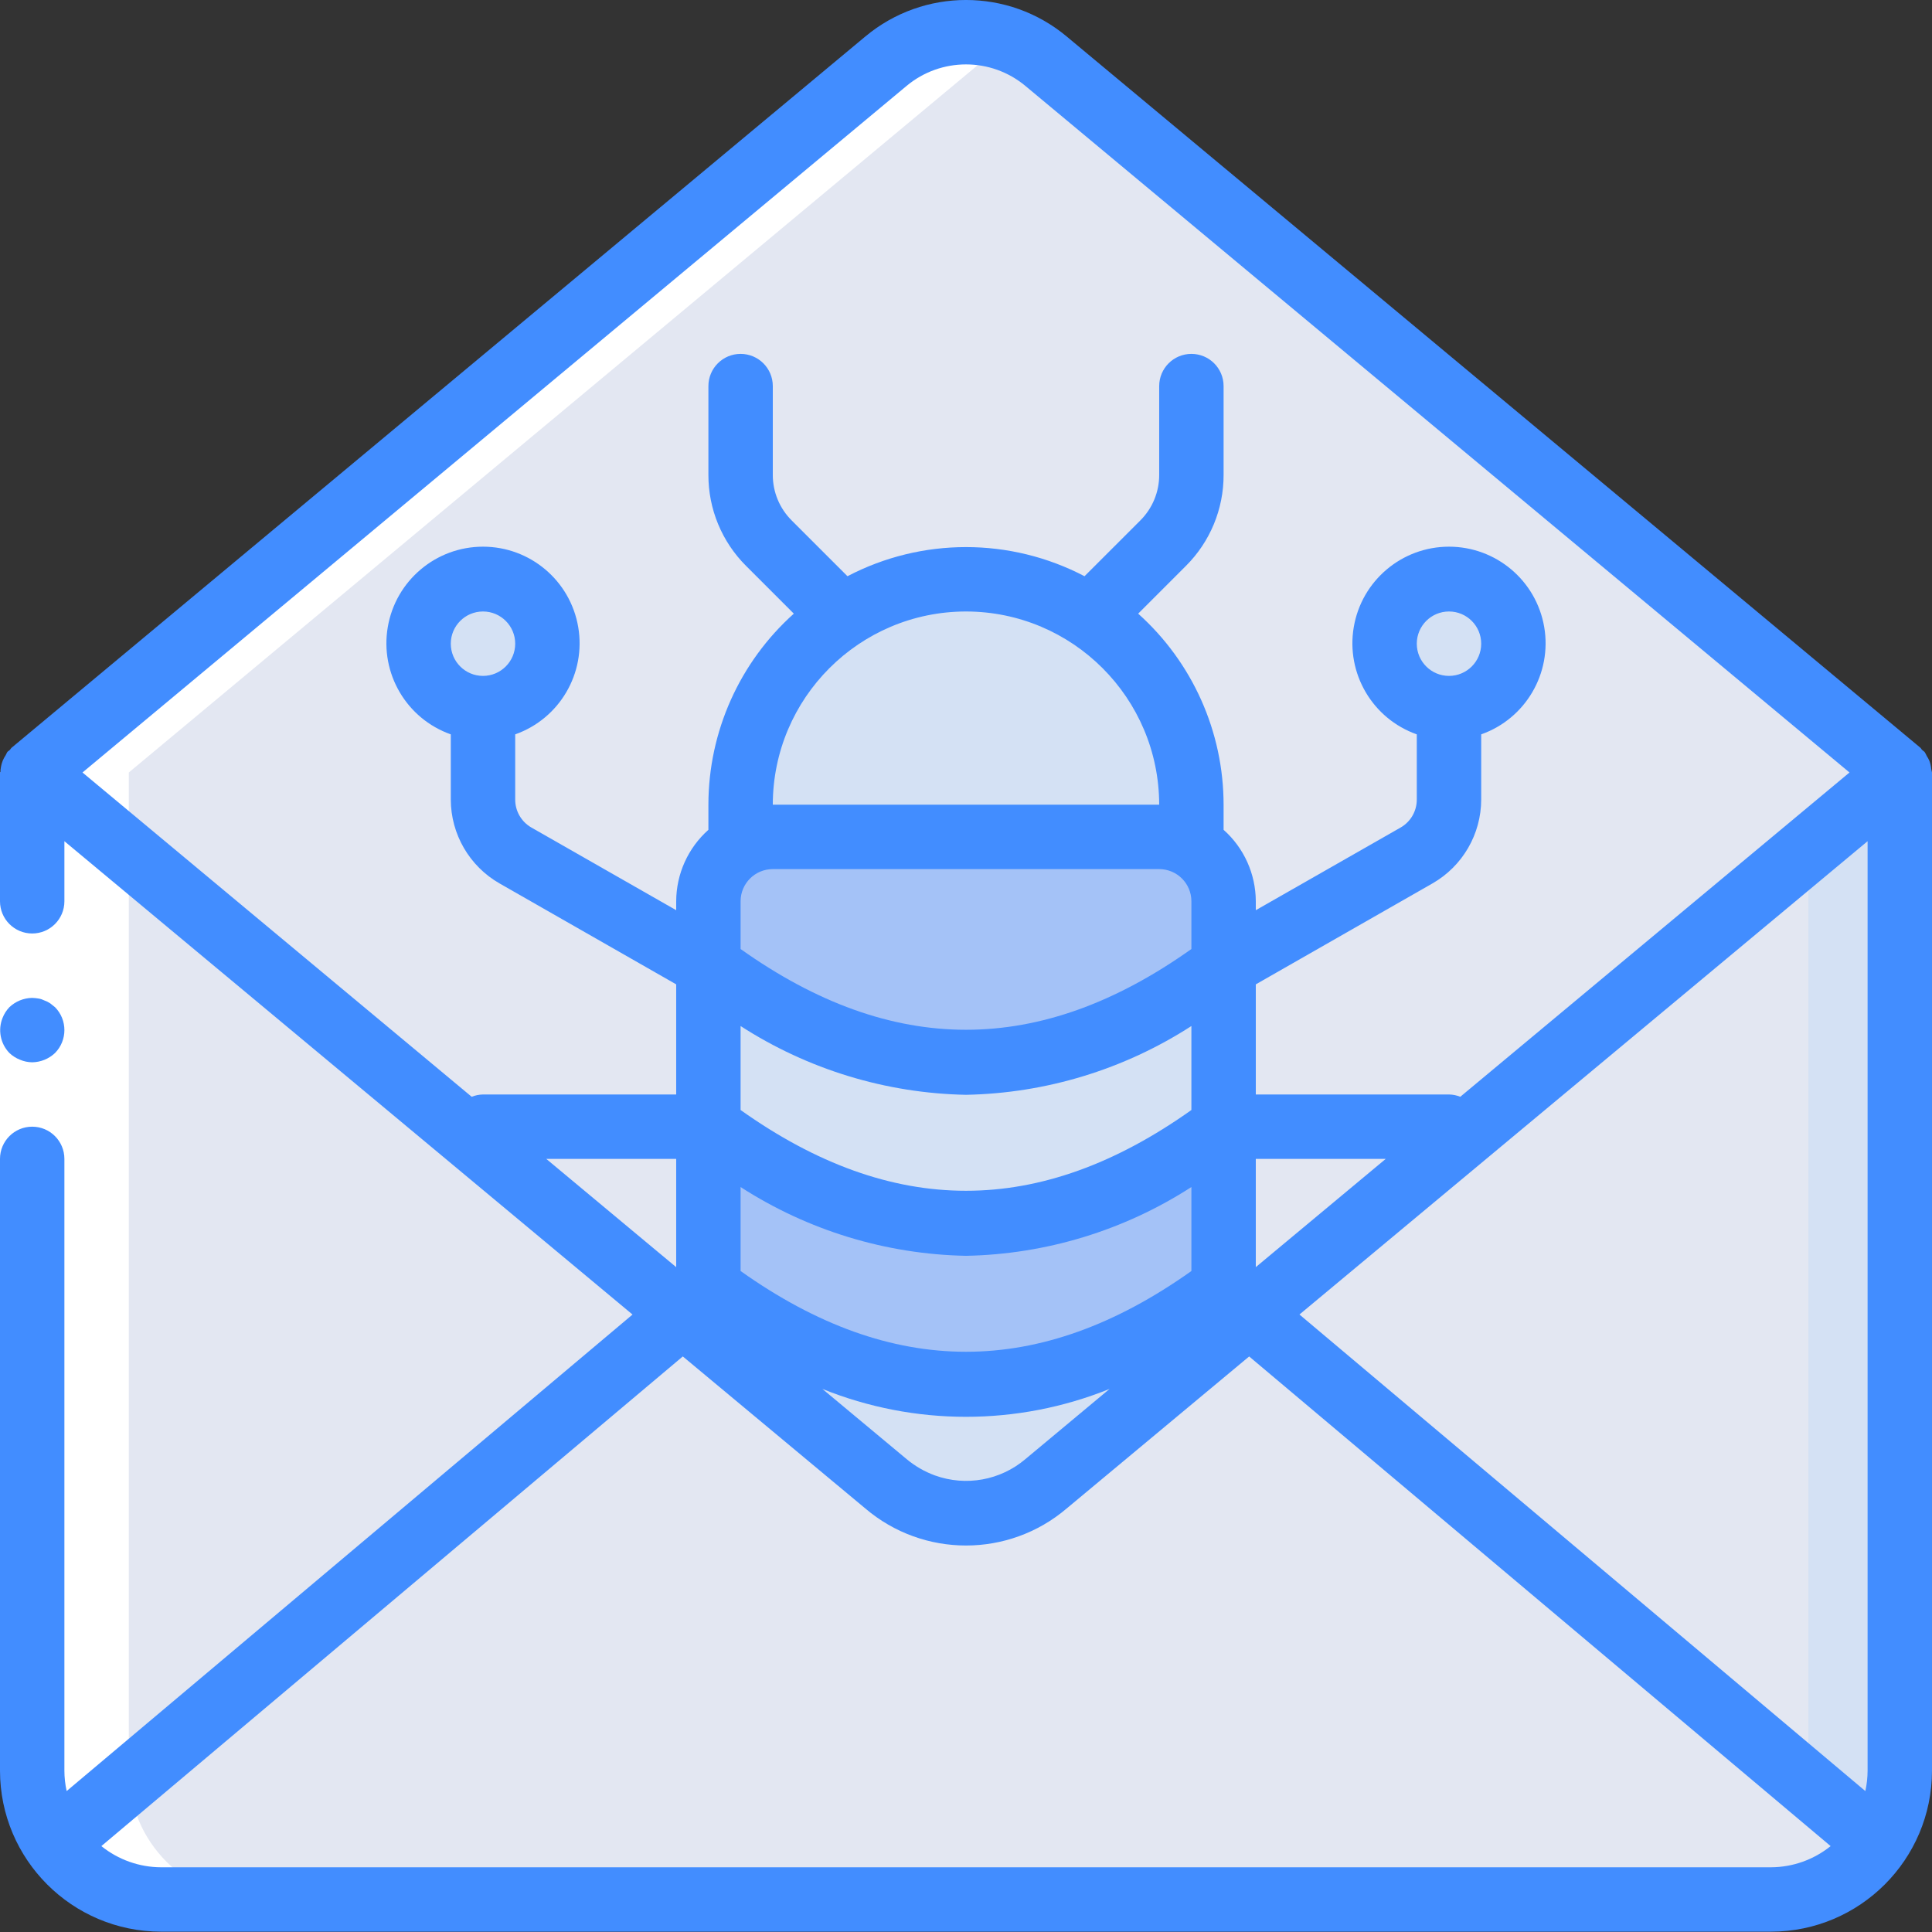
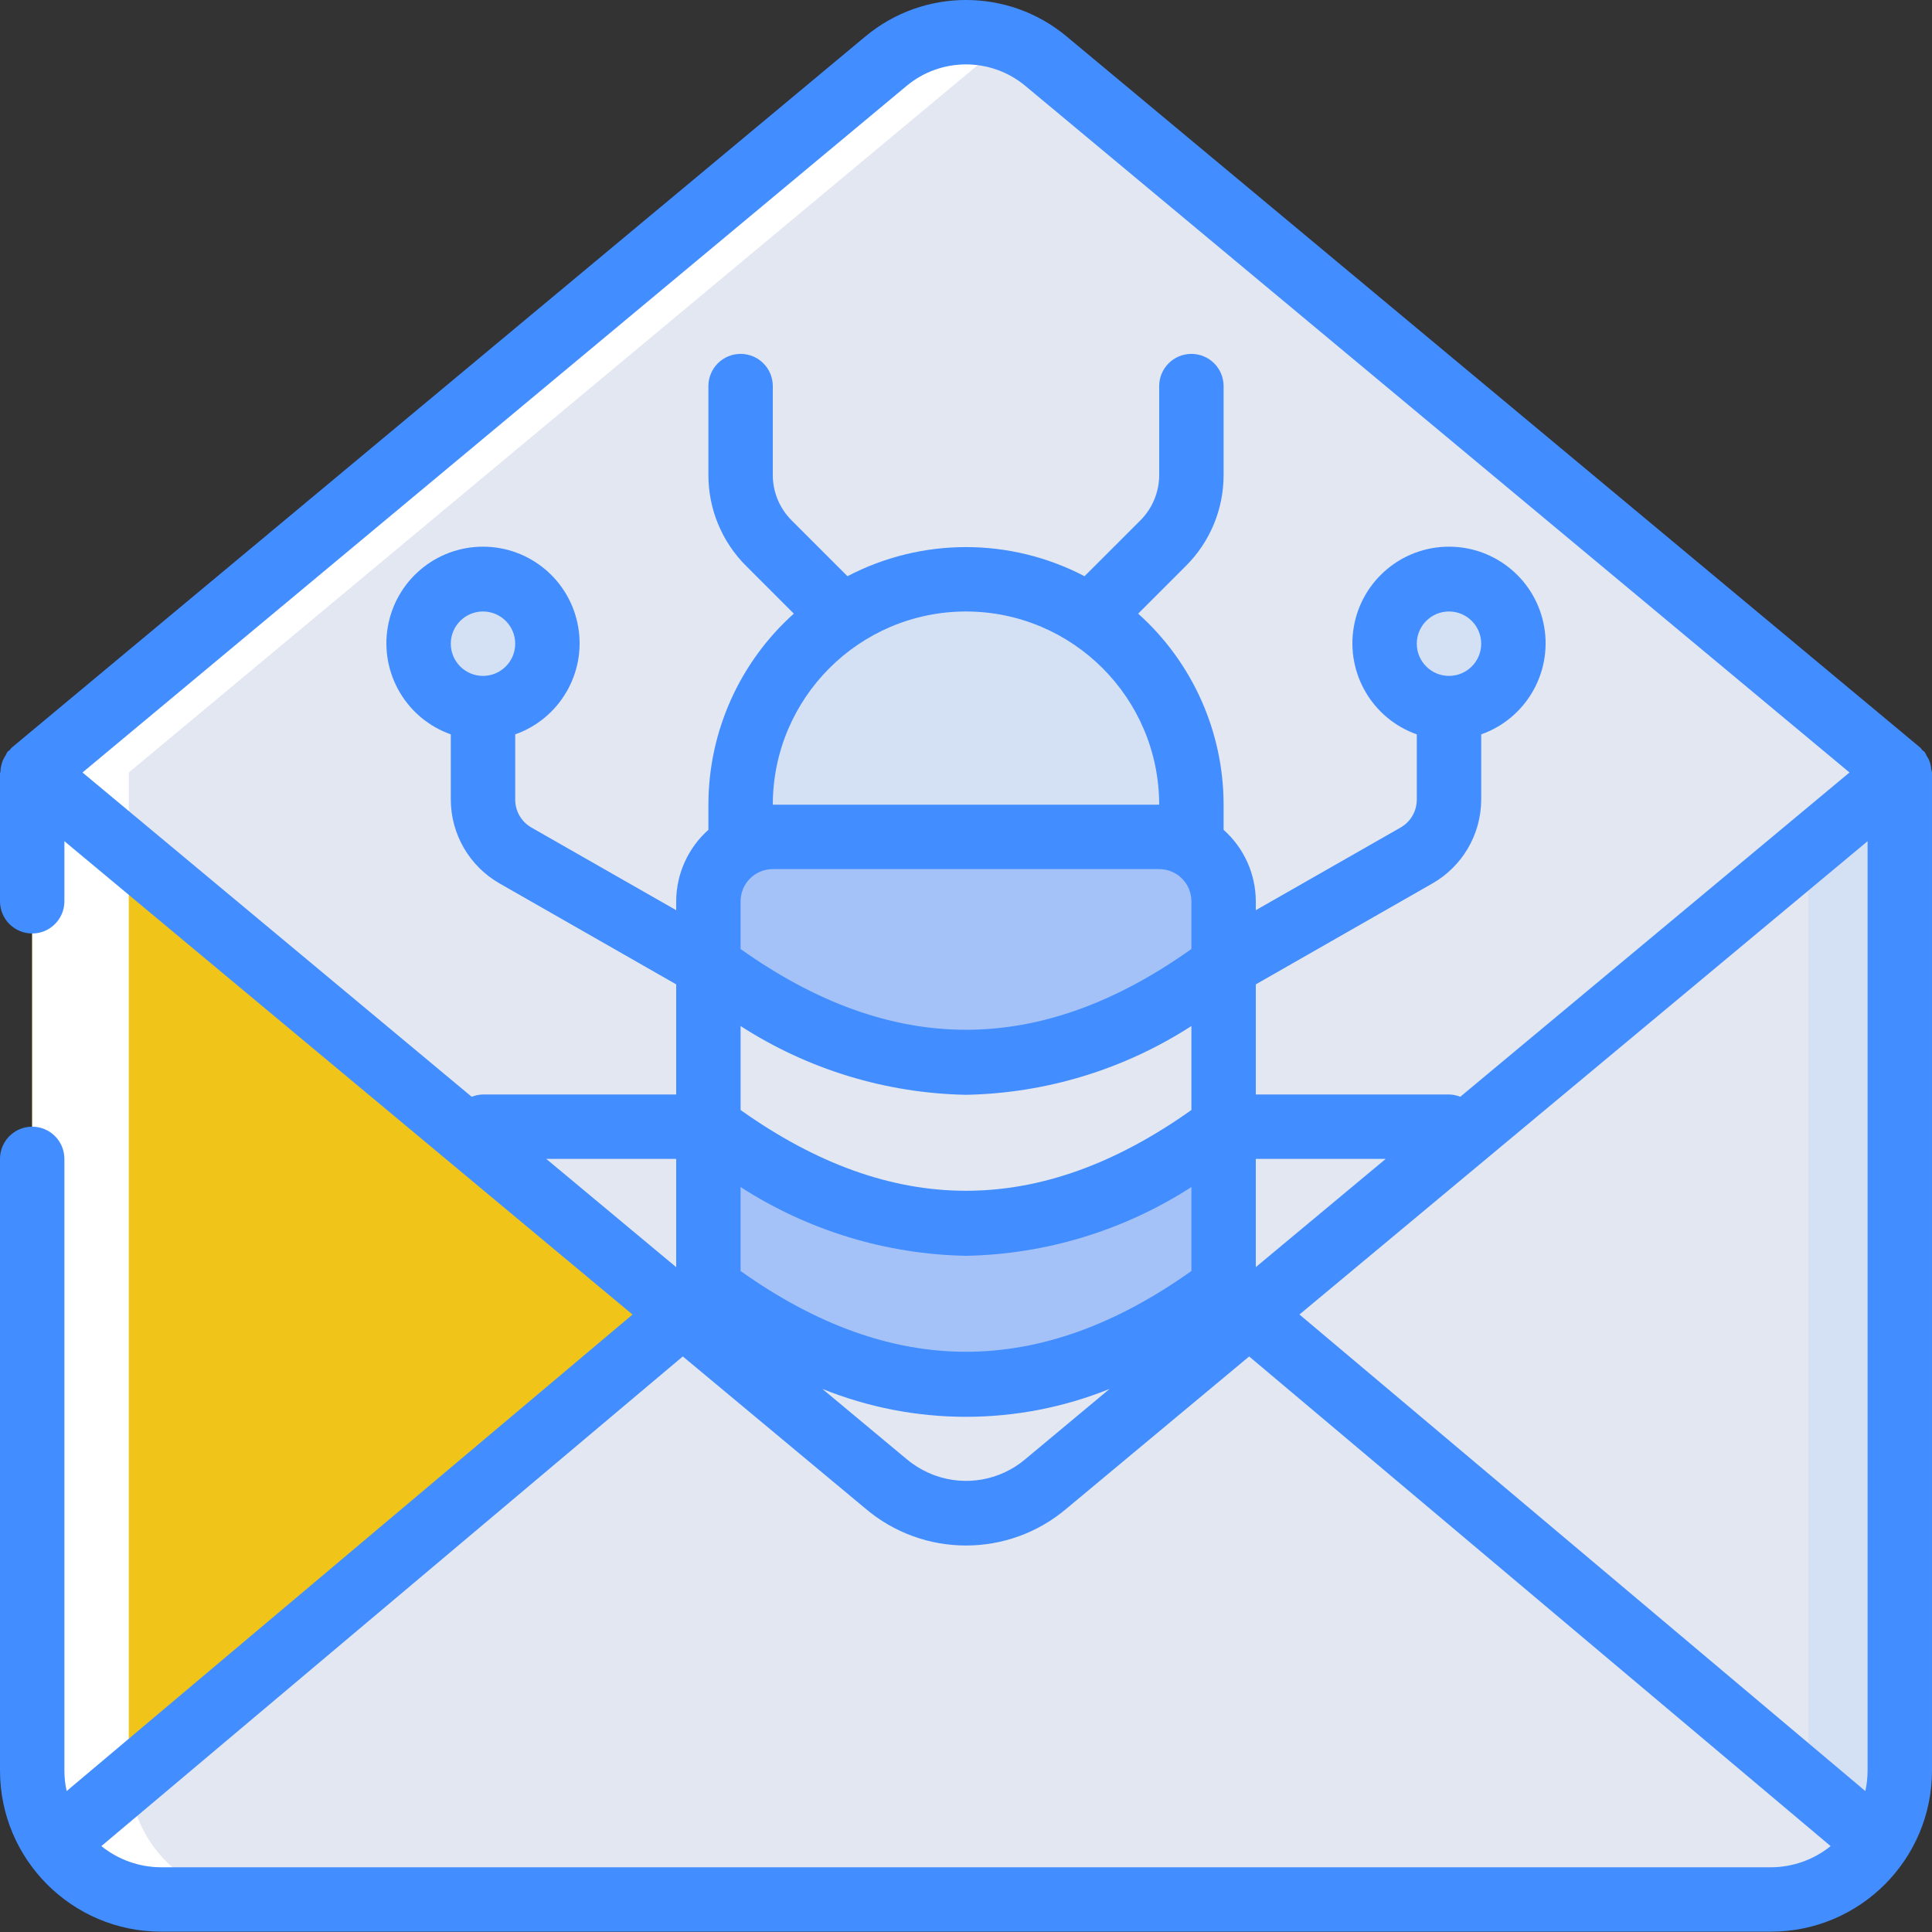
<svg xmlns="http://www.w3.org/2000/svg" height="512pt" viewBox="0 0 512 512" width="512pt">
  <rect x="0" y="0" width="512" height="512" fill="#333333" stroke="none" />
  <path d="m277.246 16.219c-12.32-10.223-30.172-10.223-42.492 0l-226.219 188.5v264.535c0 18.852 15.281 34.133 34.133 34.133h426.664c18.852 0 34.133-15.281 34.133-34.133v-264.535zm0 0" fill="#f0c419" />
  <path d="m503.465 204.719-172.031 143.359-54.188 45.141c-12.281 10.328-30.211 10.328-42.492 0l-54.188-45.141-172.031-143.359 226.219-188.5c12.32-10.223 30.172-10.223 42.492 0zm0 0" fill="#e3e7f2" />
  <path d="m256 153.52c32.988 0 59.734 26.742 59.734 59.734v8.531h-119.469v-8.531c0-32.992 26.746-59.734 59.734-59.734zm0 0" fill="#d4e1f4" />
  <path d="m145.066 170.586c0 9.426-7.641 17.066-17.066 17.066s-17.066-7.641-17.066-17.066c0-9.426 7.641-17.066 17.066-17.066s17.066 7.641 17.066 17.066zm0 0" fill="#d4e1f4" />
  <path d="m401.066 170.586c0 9.426-7.641 17.066-17.066 17.066s-17.066-7.641-17.066-17.066c0-9.426 7.641-17.066 17.066-17.066s17.066 7.641 17.066 17.066zm0 0" fill="#d4e1f4" />
  <path d="m324.266 238.852v17.066c-45.48 34.133-90.992 34.133-136.531 0v-17.066c.027-9.414 7.652-17.039 17.066-17.066h102.398c9.414.027 17.039 7.652 17.066 17.066zm0 0" fill="#a4c2f7" />
-   <path d="m324.266 255.918v42.668c-45.48 34.133-90.992 34.133-136.531 0v-42.668c45.48 34.133 90.992 34.133 136.531 0zm0 0" fill="#d4e1f4" />
  <path d="m324.266 298.586v42.668c-45.48 34.133-90.992 34.133-136.531 0v-42.668c45.48 34.133 90.992 34.133 136.531 0zm0 0" fill="#a4c2f7" />
-   <path d="m324.266 341.254v12.797l-47.02 39.168c-12.281 10.328-30.211 10.328-42.492 0l-47.02-39.168v-12.797c45.48 34.133 90.992 34.133 136.531 0zm0 0" fill="#d4e1f4" />
  <path d="m503.465 204.719v264.535c.004 6.777-2.016 13.402-5.801 19.027l-2.73-1.961-15.957-13.398-146.176-123.137-1.367-1.707 147.797-123.137zm0 0" fill="#d4e1f4" />
  <g fill="#e3e7f2">
    <path d="m479.23 224.941v244.312c.004 1.227-.082 2.453-.254 3.668l-146.176-123.137-1.367-1.707zm0 0" />
    <path d="m497.664 488.281c-6.34 9.441-16.961 15.102-28.332 15.105h-426.664c-11.371-.004-21.992-5.664-28.332-15.105l2.73-1.961 162.133-136.535 1.367-1.707 54.188 45.141c12.281 10.328 30.211 10.328 42.492 0l54.188-45.141 1.367 1.707 162.133 136.535zm0 0" />
-     <path d="m180.566 348.078-1.367 1.707-162.133 136.535-2.73 1.961c-3.785-5.625-5.805-12.25-5.801-19.027v-264.535zm0 0" />
  </g>
  <path d="m42.668 503.387h25.598c-18.852 0-34.133-15.281-34.133-34.133v-264.535l226.219-188.5c2.551-2.082 5.398-3.773 8.449-5.012-11.395-4.809-24.523-2.879-34.047 5.012l-226.219 188.5v264.535c0 18.852 15.281 34.133 34.133 34.133zm0 0" fill="#fff" />
-   <path d="m17.066 204.719v264.535h-17.066v-264.535zm0 0" fill="#fff" />
-   <path d="m8.535 281.52c2.258-.035 4.422-.918 6.059-2.477 3.297-3.363 3.297-8.75 0-12.117l-1.281-1.023c-.477-.32-.992-.582-1.535-.766-.484-.246-1.004-.422-1.539-.512-.562-.098-1.133-.152-1.703-.172-2.262.031-4.426.918-6.059 2.473-.773.816-1.383 1.773-1.793 2.816-1.289 3.184-.586 6.824 1.793 9.301.812.773 1.77 1.383 2.812 1.793 1.027.438 2.129.672 3.246.684zm0 0" fill="#428dff" />
  <path d="m511.316 201.648c-.191-.449-.426-.883-.699-1.289-.168-.383-.363-.75-.59-1.102-.215-.195-.445-.375-.68-.547-.164-.16-.242-.391-.418-.547l-226.254-188.5c-15.445-12.887-37.895-12.887-53.344 0l-226.262 188.5c-.195.172-.289.41-.469.59-.18.18-.449.289-.629.504-.18.215-.273.562-.453.855-.312.461-.578.953-.793 1.465-.203.508-.352 1.027-.453 1.562-.105.52-.16 1.047-.164 1.578h-.109v34.133c0 4.715 3.82 8.535 8.535 8.535 4.711 0 8.531-3.82 8.531-8.535v-15.922l150.562 125.441-149.965 126.281c-.391-1.773-.59-3.582-.598-5.398v-162.133c0-4.715-3.82-8.535-8.531-8.535-4.715 0-8.535 3.82-8.535 8.535v162.133c.027 23.551 19.113 42.637 42.668 42.664h426.664c23.555-.027 42.641-19.113 42.668-42.664v-264.535c-.051-.312-.121-.625-.203-.93-.066-.73-.227-1.453-.48-2.141zm-16.383 267.605c-.008 1.816-.207 3.625-.598 5.398l-149.965-126.293 150.562-125.43zm-238.934-307.203c28.266.031 51.172 22.938 51.199 51.203h-102.398c.027-28.266 22.934-51.172 51.199-51.203zm-59.734 152.527c17.832 11.508 38.516 17.816 59.734 18.227 21.219-.41 41.902-6.719 59.734-18.227v22.254c-40.16 28.535-79.309 28.535-119.469 0zm136.535 21.223v-28.68h34.43zm-136.535-96.949c0-4.711 3.82-8.531 8.535-8.531h102.398c4.715 0 8.535 3.82 8.535 8.531v12.648c-40.16 28.535-79.309 28.535-119.469 0zm59.734 51.285c21.219-.406 41.902-6.719 59.734-18.227v22.254c-40.16 28.539-79.309 28.539-119.469 0v-22.254c17.832 11.508 38.516 17.82 59.734 18.227zm-76.801 45.672-34.43-28.688h34.43zm61.047 50.859-22.312-18.594c24.414 9.863 51.707 9.863 76.125 0l-22.305 18.594c-6.637 5.641-15.781 7.297-23.973 4.344-2.742-1.004-5.293-2.473-7.535-4.344zm0-363.895c9.125-7.605 22.375-7.605 31.496 0l218.395 181.945-103.148 85.941c-.949-.387-1.965-.594-2.988-.609h-51.199v-29.184l46.832-26.758c7.969-4.566 12.891-13.047 12.902-22.23v-17.262c11.754-4.156 18.805-16.176 16.695-28.465-2.109-12.289-12.762-21.273-25.23-21.273s-23.121 8.984-25.23 21.273c-2.109 12.289 4.941 24.309 16.695 28.465v17.262c.012 3.059-1.617 5.887-4.266 7.414l-38.398 21.922v-2.363c-.023-7.238-3.125-14.129-8.535-18.941v-6.656c-.012-19.328-8.242-37.734-22.637-50.629l12.637-12.637c6.422-6.391 10.023-15.082 10-24.141v-23.527c0-4.715-3.82-8.535-8.531-8.535-4.715 0-8.535 3.82-8.535 8.535v23.527c.012 4.527-1.789 8.875-5 12.074l-14.789 14.785c-19.676-10.293-43.145-10.293-62.82 0l-14.789-14.785c-3.211-3.199-5.012-7.547-5-12.074v-23.527c0-4.715-3.82-8.535-8.535-8.535-4.711 0-8.531 3.82-8.531 8.535v23.527c-.023 9.059 3.578 17.75 10 24.141l12.637 12.637c-14.395 12.895-22.625 31.301-22.637 50.629v6.656c-5.41 4.812-8.512 11.703-8.535 18.941v2.363l-38.398-21.922c-2.648-1.527-4.277-4.355-4.266-7.414v-17.262c11.754-4.156 18.805-16.176 16.695-28.465-2.109-12.289-12.762-21.273-25.23-21.273s-23.121 8.984-25.23 21.273c-2.109 12.289 4.941 24.309 16.695 28.465v17.262c.012 9.184 4.934 17.664 12.902 22.23l46.832 26.758v29.184h-51.199c-1.027.02-2.043.223-2.996.609l-103.141-85.941zm143.754 156.348c-4.711 0-8.535-3.82-8.535-8.535 0-4.711 3.824-8.535 8.535-8.535s8.535 3.824 8.535 8.535c0 4.715-3.824 8.535-8.535 8.535zm-256 0c-4.711 0-8.535-3.82-8.535-8.535 0-4.711 3.824-8.535 8.535-8.535s8.535 3.824 8.535 8.535c0 4.715-3.824 8.535-8.535 8.535zm-85.332 315.73c-5.754-.023-11.324-2.004-15.805-5.613l154.086-129.766 1.324 1.098 47.059 39.203c15.375 13.074 37.961 13.074 53.336 0l47.059-39.203 1.316-1.09 154.094 129.758c-4.48 3.609-10.051 5.59-15.805 5.613zm0 0" fill="#428dff" />
</svg>